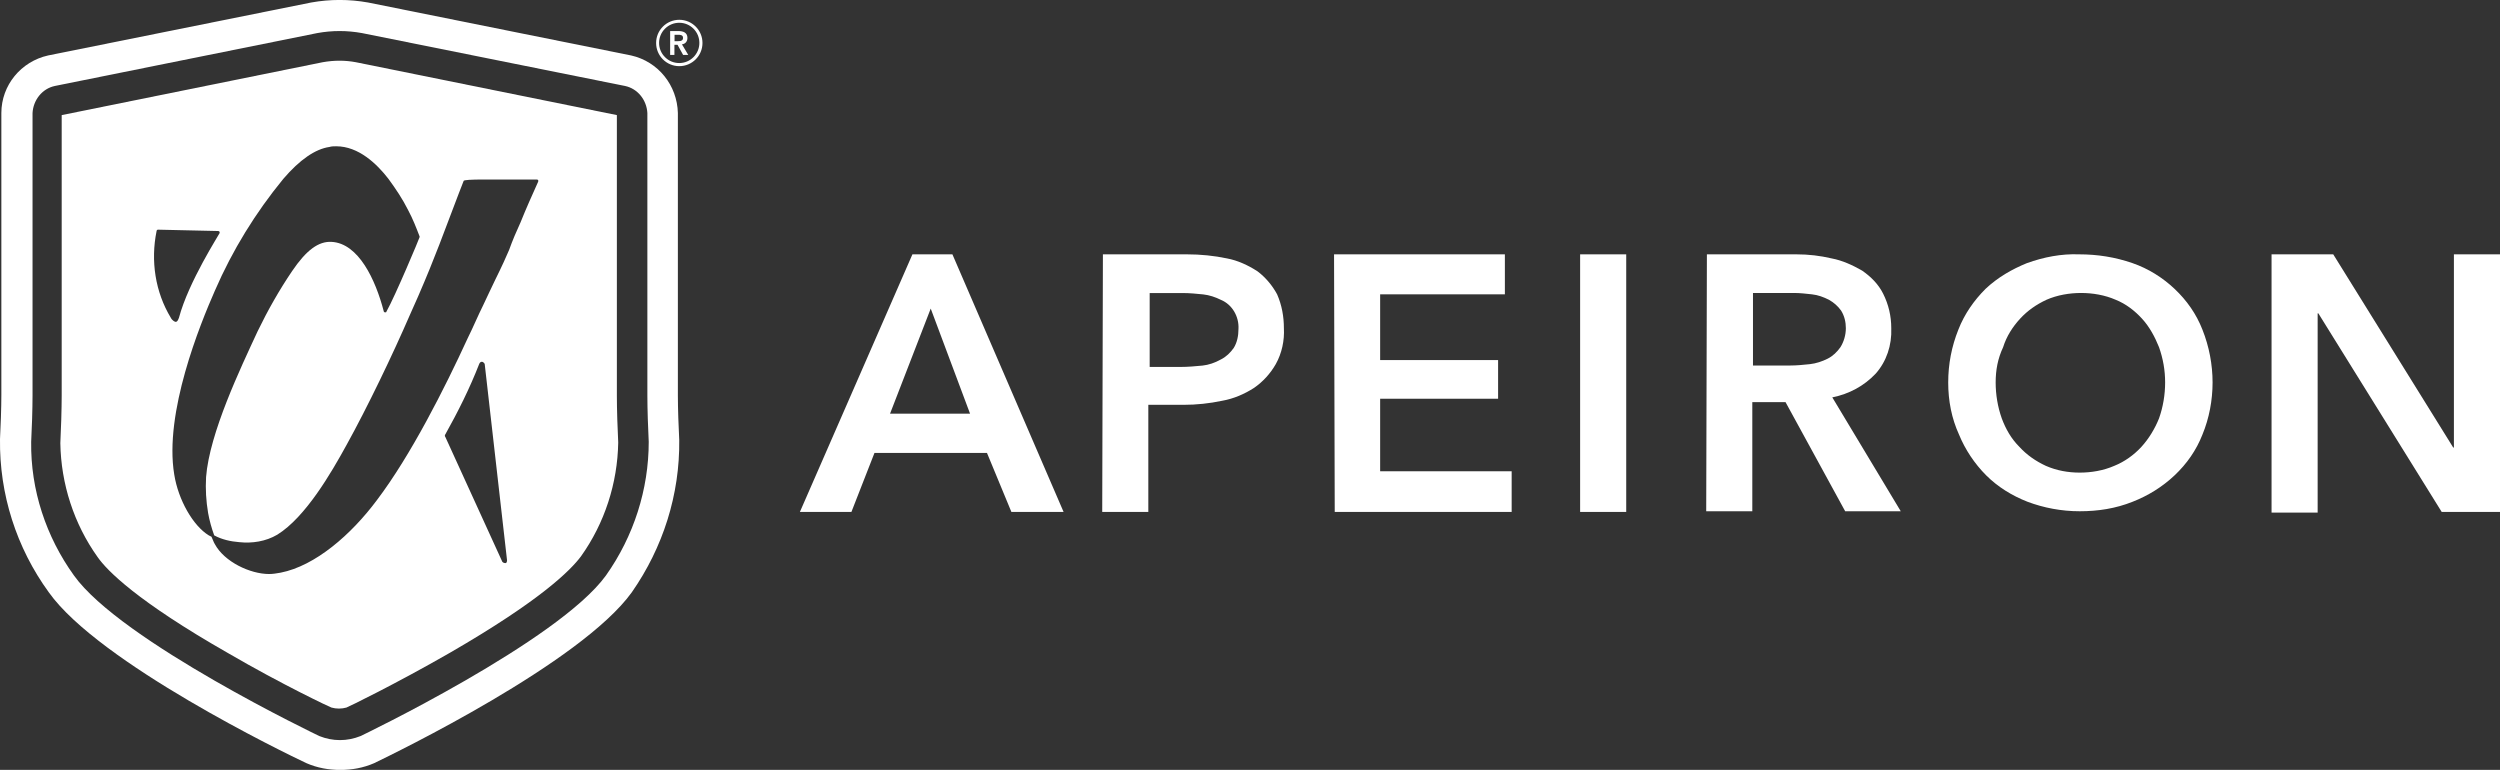
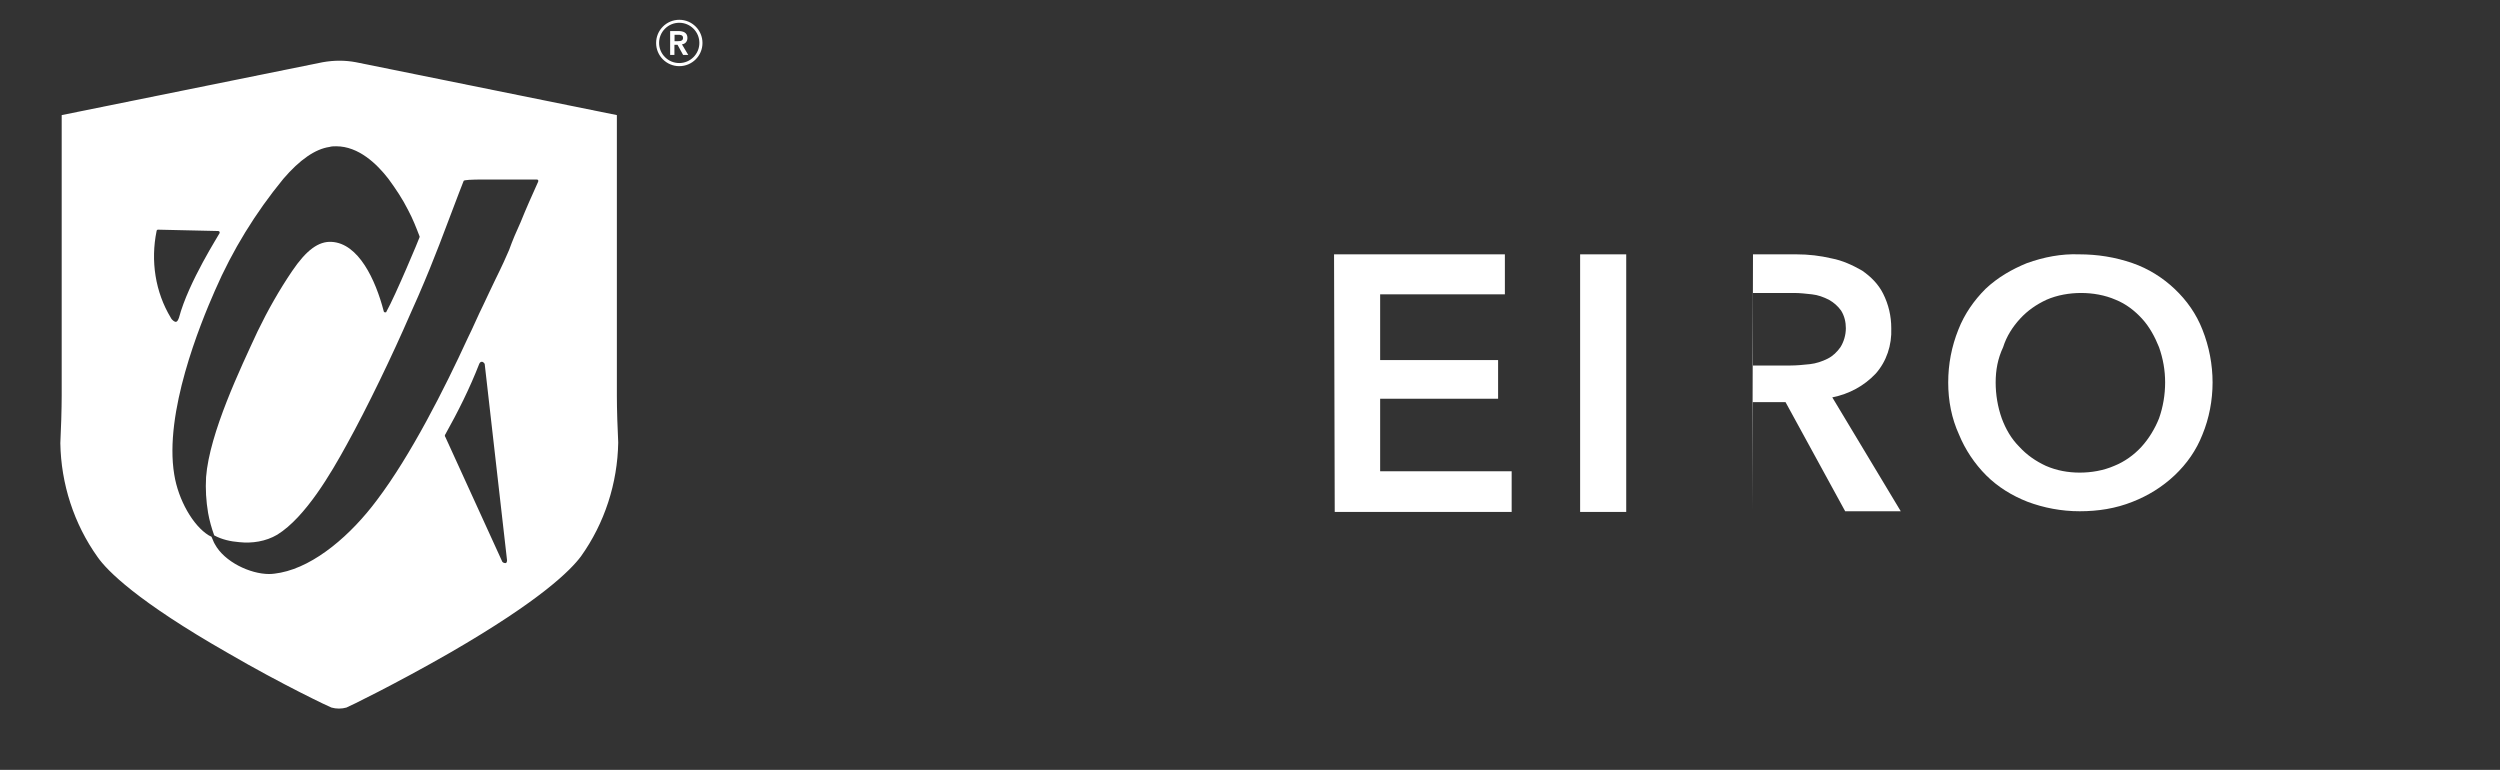
<svg xmlns="http://www.w3.org/2000/svg" id="Layer_1" data-name="Layer 1" viewBox="0 0 368.8 113.57">
  <rect x="0" y="0" width="368.8" height="113.57" fill="#333333" stroke="none" />
  <defs>
    <style>      .cls-1 {        fill: #fff;      }    </style>
  </defs>
-   <path class="cls-1" d="M134.6,37.52h5.9l16.4,38h-7.7l-3.6-8.7h-16.6l-3.4,8.7h-7.6l16.6-38ZM143.1,61.02l-5.8-15.5-6,15.5h11.8Z" />
-   <path class="cls-1" d="M162.7,37.52h12.4c2,0,4,.2,5.9.6,1.6.3,3.1,1,4.5,1.9,1.2.9,2.2,2.1,2.9,3.4.7,1.6,1,3.3,1,5,.1,1.8-.3,3.7-1.2,5.3-.8,1.4-1.9,2.6-3.2,3.5-1.4.9-3,1.6-4.7,1.9-1.9.4-3.8.6-5.7.6h-5.2v15.8h-6.8l.1-38ZM174.2,54.13c1.1,0,2.1-.1,3.2-.2.9-.1,1.8-.4,2.7-.9.8-.4,1.4-1,1.9-1.7.5-.8.7-1.8.7-2.8.1-1.8-.9-3.6-2.6-4.3-.8-.4-1.7-.7-2.6-.8-1-.1-2-.2-3-.2h-4.9v10.9h4.6Z" />
  <path class="cls-1" d="M196.8,37.52h25.2v5.9h-18.4v9.7h17.4v5.7h-17.4v10.7h19.4v6h-26.1l-.1-38h0Z" />
  <path class="cls-1" d="M233.1,37.52h6.8v38h-6.8v-38Z" />
-   <path class="cls-1" d="M251.8,37.52h13.2c1.8,0,3.5.2,5.2.6,1.6.3,3.1,1,4.5,1.8,1.3.9,2.4,2,3.1,3.4.8,1.6,1.2,3.3,1.2,5.1.1,2.5-.7,4.9-2.3,6.7-1.7,1.8-3.9,3-6.4,3.5l10.1,16.8h-8.2l-8.8-16.1h-4.9v16.1h-6.8l.1-37.9h0ZM264.1,53.92c1,0,1.9-.1,2.9-.2.9-.1,1.8-.4,2.6-.8.8-.4,1.4-1,1.9-1.7.5-.8.8-1.8.8-2.8,0-.9-.2-1.8-.7-2.6-.5-.7-1.1-1.2-1.8-1.6-.8-.4-1.6-.7-2.5-.8s-1.8-.2-2.6-.2h-6.1v10.7h5.5Z" />
+   <path class="cls-1" d="M251.8,37.52h13.2c1.8,0,3.5.2,5.2.6,1.6.3,3.1,1,4.5,1.8,1.3.9,2.4,2,3.1,3.4.8,1.6,1.2,3.3,1.2,5.1.1,2.5-.7,4.9-2.3,6.7-1.7,1.8-3.9,3-6.4,3.5l10.1,16.8h-8.2l-8.8-16.1h-4.9v16.1l.1-37.9h0ZM264.1,53.92c1,0,1.9-.1,2.9-.2.9-.1,1.8-.4,2.6-.8.8-.4,1.4-1,1.9-1.7.5-.8.8-1.8.8-2.8,0-.9-.2-1.8-.7-2.6-.5-.7-1.1-1.2-1.8-1.6-.8-.4-1.6-.7-2.5-.8s-1.8-.2-2.6-.2h-6.1v10.7h5.5Z" />
  <path class="cls-1" d="M287.4,56.42c0-2.7.5-5.3,1.5-7.8.9-2.3,2.3-4.3,4-6,1.8-1.7,3.9-2.9,6.1-3.8,2.5-.9,5.1-1.4,7.7-1.3,2.7,0,5.3.4,7.9,1.3,2.3.8,4.4,2.1,6.2,3.8,1.8,1.7,3.2,3.7,4.1,6,1,2.5,1.5,5.2,1.5,7.8s-.5,5.3-1.5,7.7c-.9,2.3-2.3,4.3-4.1,6-1.8,1.7-3.9,3-6.2,3.9-2.5,1-5.1,1.4-7.8,1.4s-5.3-.5-7.7-1.4c-2.3-.9-4.4-2.2-6.1-3.9-1.7-1.7-3.1-3.8-4-6-1.1-2.4-1.6-5-1.6-7.7ZM294.4,56.42c0,1.8.3,3.6.9,5.3.6,1.6,1.4,3,2.6,4.2,1.1,1.2,2.4,2.1,3.9,2.8,1.6.7,3.3,1,5,1s3.5-.3,5.1-1c1.5-.6,2.9-1.6,4-2.8,1.1-1.2,2-2.7,2.6-4.2.6-1.7.9-3.5.9-5.3s-.3-3.5-.9-5.2c-.6-1.5-1.4-3-2.5-4.2s-2.4-2.2-3.9-2.8c-1.6-.7-3.4-1-5.1-1s-3.5.3-5.1,1c-1.5.7-2.8,1.6-3.9,2.8s-2,2.6-2.5,4.2c-.8,1.7-1.1,3.4-1.1,5.2Z" />
-   <path class="cls-1" d="M335.2,37.52h9l17.7,28.5h.1v-28.5h6.8v38h-8.6l-18.2-29.3h-.1v29.4h-6.8v-38.1h.1Z" />
  <g>
    <path class="cls-1" d="M91,58.38V16.98l-38.5-7.8c-1.6-.3-3.2-.3-4.9,0l-38.5,7.8v41.4c0,1.9-.1,5.1-.2,7,.1,6,2,11.9,5.5,16.8,1.4,2,5.8,6.5,19.3,14.2,7.9,4.6,15.1,8,15.2,8,.7.2,1.5.2,2.2,0,.1,0,7.3-3.5,15.3-8.1,13.5-7.8,17.8-12.2,19.3-14.2,3.5-4.9,5.4-10.8,5.5-16.8-.1-1.8-.2-5-.2-6.9ZM23.1,34.08c0-.1.1-.2.2-.2l8.9.2c.1,0,.1.1.2.1v.2c0,.1-4.6,7.2-6,12.5-.2.6-.4.6-.5.6s-.5-.2-.7-.6c-2.3-3.8-3-8.4-2.1-12.8ZM74.6,83.07h0c-.3,0-.4-.1-.5-.2l-8.4-18.4c-.1-.1-.1-.3,0-.4,1.9-3.4,3.6-6.8,5-10.4.1-.2.2-.3.4-.3h0c.2,0,.3.2.4.3l3.3,29c0,.2-.1.4-.2.4h0ZM76.8,32.78c-.6,1.3-1.2,2.7-1.7,4.1-1.3,3-1.4,3-3,6.4l-.8,1.7c-.8,1.6-1.5,3.3-2.3,4.9-3.4,7.4-8.4,17.3-13.4,23.9-3.8,5.1-9.1,9.7-14.2,10.7-.6.1-1.1.2-1.7.2-2.8,0-6.6-1.8-8-4.4-.2-.3-.3-.7-.5-1.1l-.4-.2c-2.3-1.4-4.5-5.2-5.1-9-1.5-9.1,3.8-22.1,6-27.1,2.6-6,6-11.5,10.1-16.5,2.4-2.8,4.7-4.4,6.8-4.7.3-.1.7-.1,1-.1,3.3,0,6,2.6,7.7,4.8,1.1,1.5,2.1,3,2.9,4.6.7,1.3,1.2,2.6,1.7,3.9v.1c0,.1-3.6,8.7-4.9,11,0,.1-.1.1-.2.1s-.2-.1-.2-.2c-1.2-4.6-3.7-10-7.7-10.2-1.9-.1-3.7,1.2-5.8,4.3-1.9,2.8-3.6,5.8-5.1,8.9-2.5,5.4-7.1,15-7.6,21.5-.1,1.8,0,3.5.3,5.3.2,1.1.5,2.2.9,3.3,1.1.6,2.4.9,3.7,1,1.9.2,3.9-.1,5.6-1.1,4.2-2.6,8-9.2,10.2-13.2,3.1-5.6,6.8-13.3,9.4-19.3.4-.9.8-1.8,1.2-2.7,2.6-6,3.7-9.2,6-15.2l.7-1.8q.1-.2,3-.2h7.8q.1,0,.2.1v.2c-.9,2-1.8,4-2.6,6h0Z" />
-     <path class="cls-1" d="M100.2,64.88c-.1-1.8-.2-4.7-.2-6.5V16.68c-.1-4.1-2.9-7.6-6.9-8.5L54.3.37c-2.8-.5-5.6-.5-8.4,0L7.1,8.18C3.1,9.07.2,12.57.2,16.68v41.6c0,1.8-.1,4.7-.2,6.5-.1,8.1,2.4,16,7.2,22.6,7.4,10.4,34.8,23.7,38,25.2,1.6.7,3.3,1,5,1h0c1.7,0,3.4-.3,5-1,3.1-1.5,30.5-14.8,38-25.2,4.6-6.6,7.1-14.4,7-22.5ZM89.4,84.88c-7,9.7-36.2,23.7-36.2,23.7-2,.8-4.1.8-6.1,0,0,0-29.3-14-36.2-23.7-4.1-5.7-6.4-12.6-6.3-19.7.1-1.8.2-4.9.2-6.8V16.68c.1-1.9,1.4-3.6,3.3-4l38.7-7.8c2.2-.4,4.4-.4,6.6,0l38.8,7.8c1.9.4,3.2,2.1,3.3,4v41.7c0,1.9.1,4.9.2,6.8,0,7-2.2,13.9-6.3,19.7h0Z" />
    <g>
      <path class="cls-1" d="M100.21,2.92c-1.89,0-3.42,1.53-3.42,3.42s1.53,3.42,3.42,3.42,3.42-1.53,3.42-3.42-1.53-3.42-3.42-3.42ZM102.3,8.43c-.56.56-1.3.87-2.1.87s-1.54-.31-2.1-.87c-.56-.56-.87-1.3-.87-2.1s.31-1.54.87-2.1c.56-.56,1.3-.87,2.1-.87s1.54.31,2.1.87c.56.56.87,1.3.87,2.1s-.31,1.54-.87,2.1Z" />
      <path class="cls-1" d="M98.88,4.58h1.22c.17,0,.33.02.49.05s.3.09.42.16c.12.08.22.18.29.31.07.13.11.29.11.49,0,.26-.07.47-.21.64-.14.17-.34.28-.6.31l.93,1.56h-.76l-.82-1.49h-.46v1.49h-.63v-3.52ZM99.99,6.07c.09,0,.18,0,.27-.01.09,0,.17-.03.25-.06.07-.03.14-.08.18-.14.05-.06.07-.15.07-.27,0-.1-.02-.19-.06-.25-.04-.06-.1-.11-.17-.14-.07-.03-.15-.05-.23-.06-.08,0-.17-.01-.25-.01h-.54v.95h.49Z" />
    </g>
  </g>
</svg>